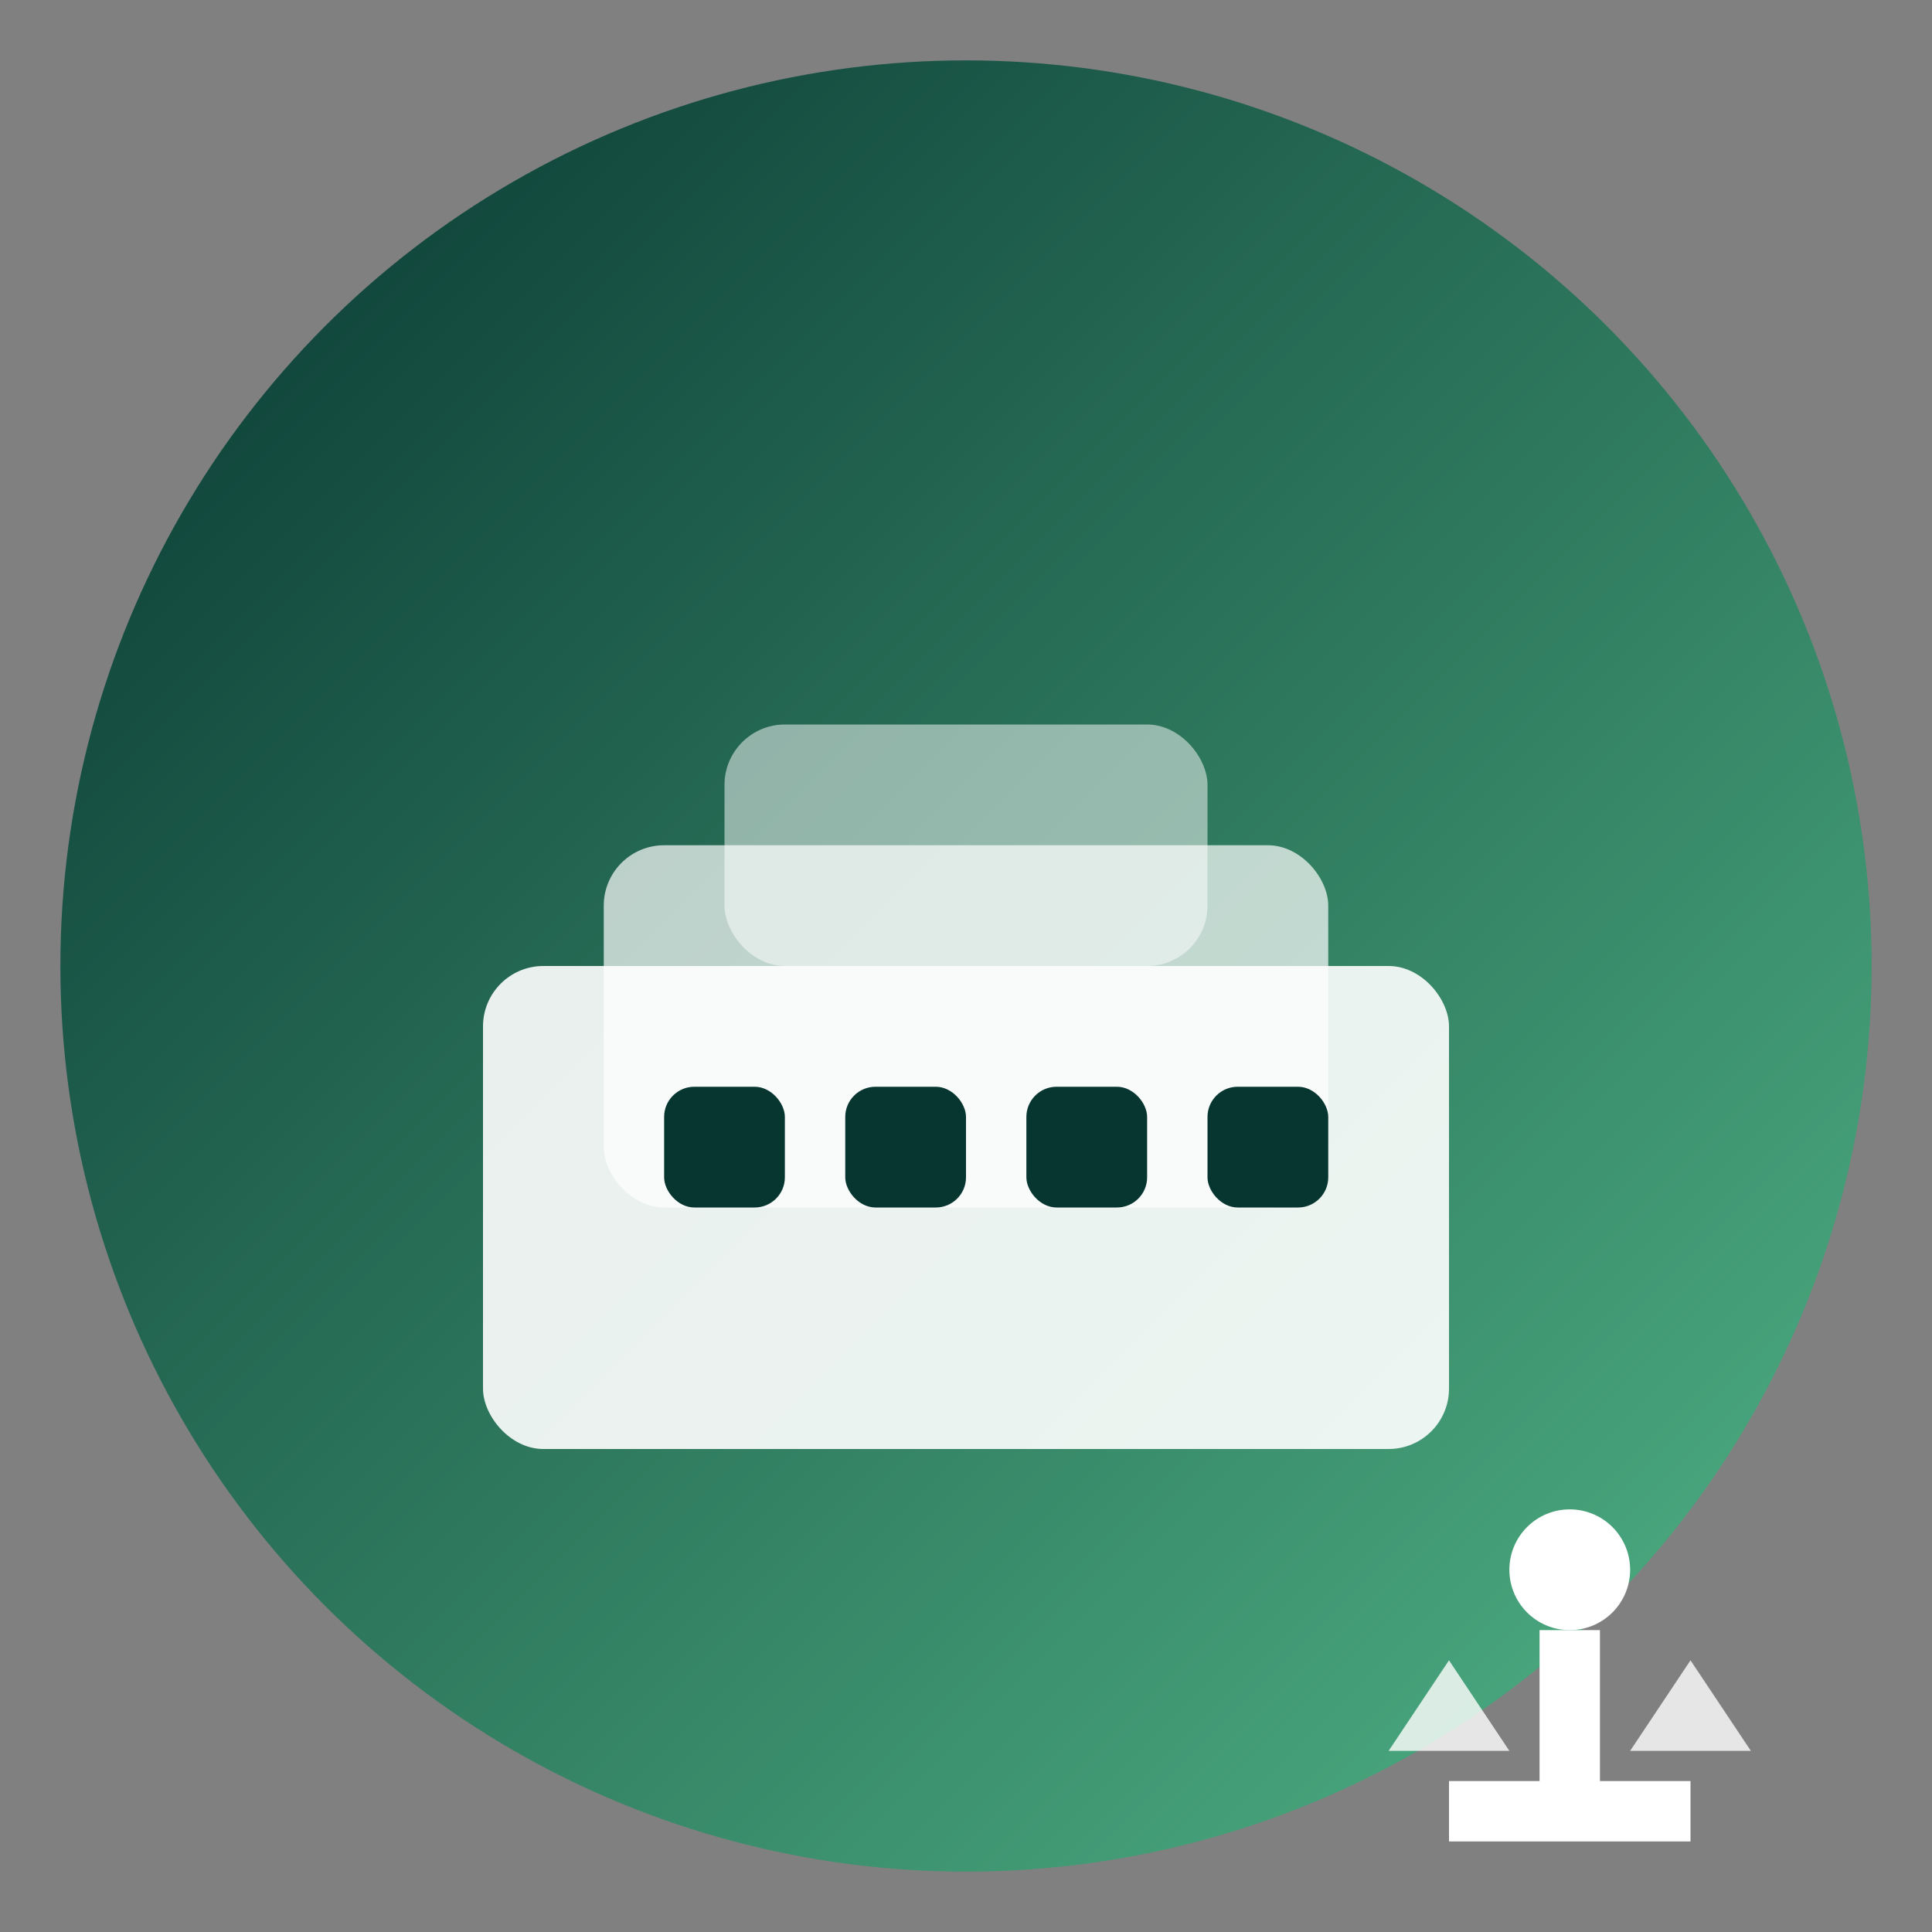
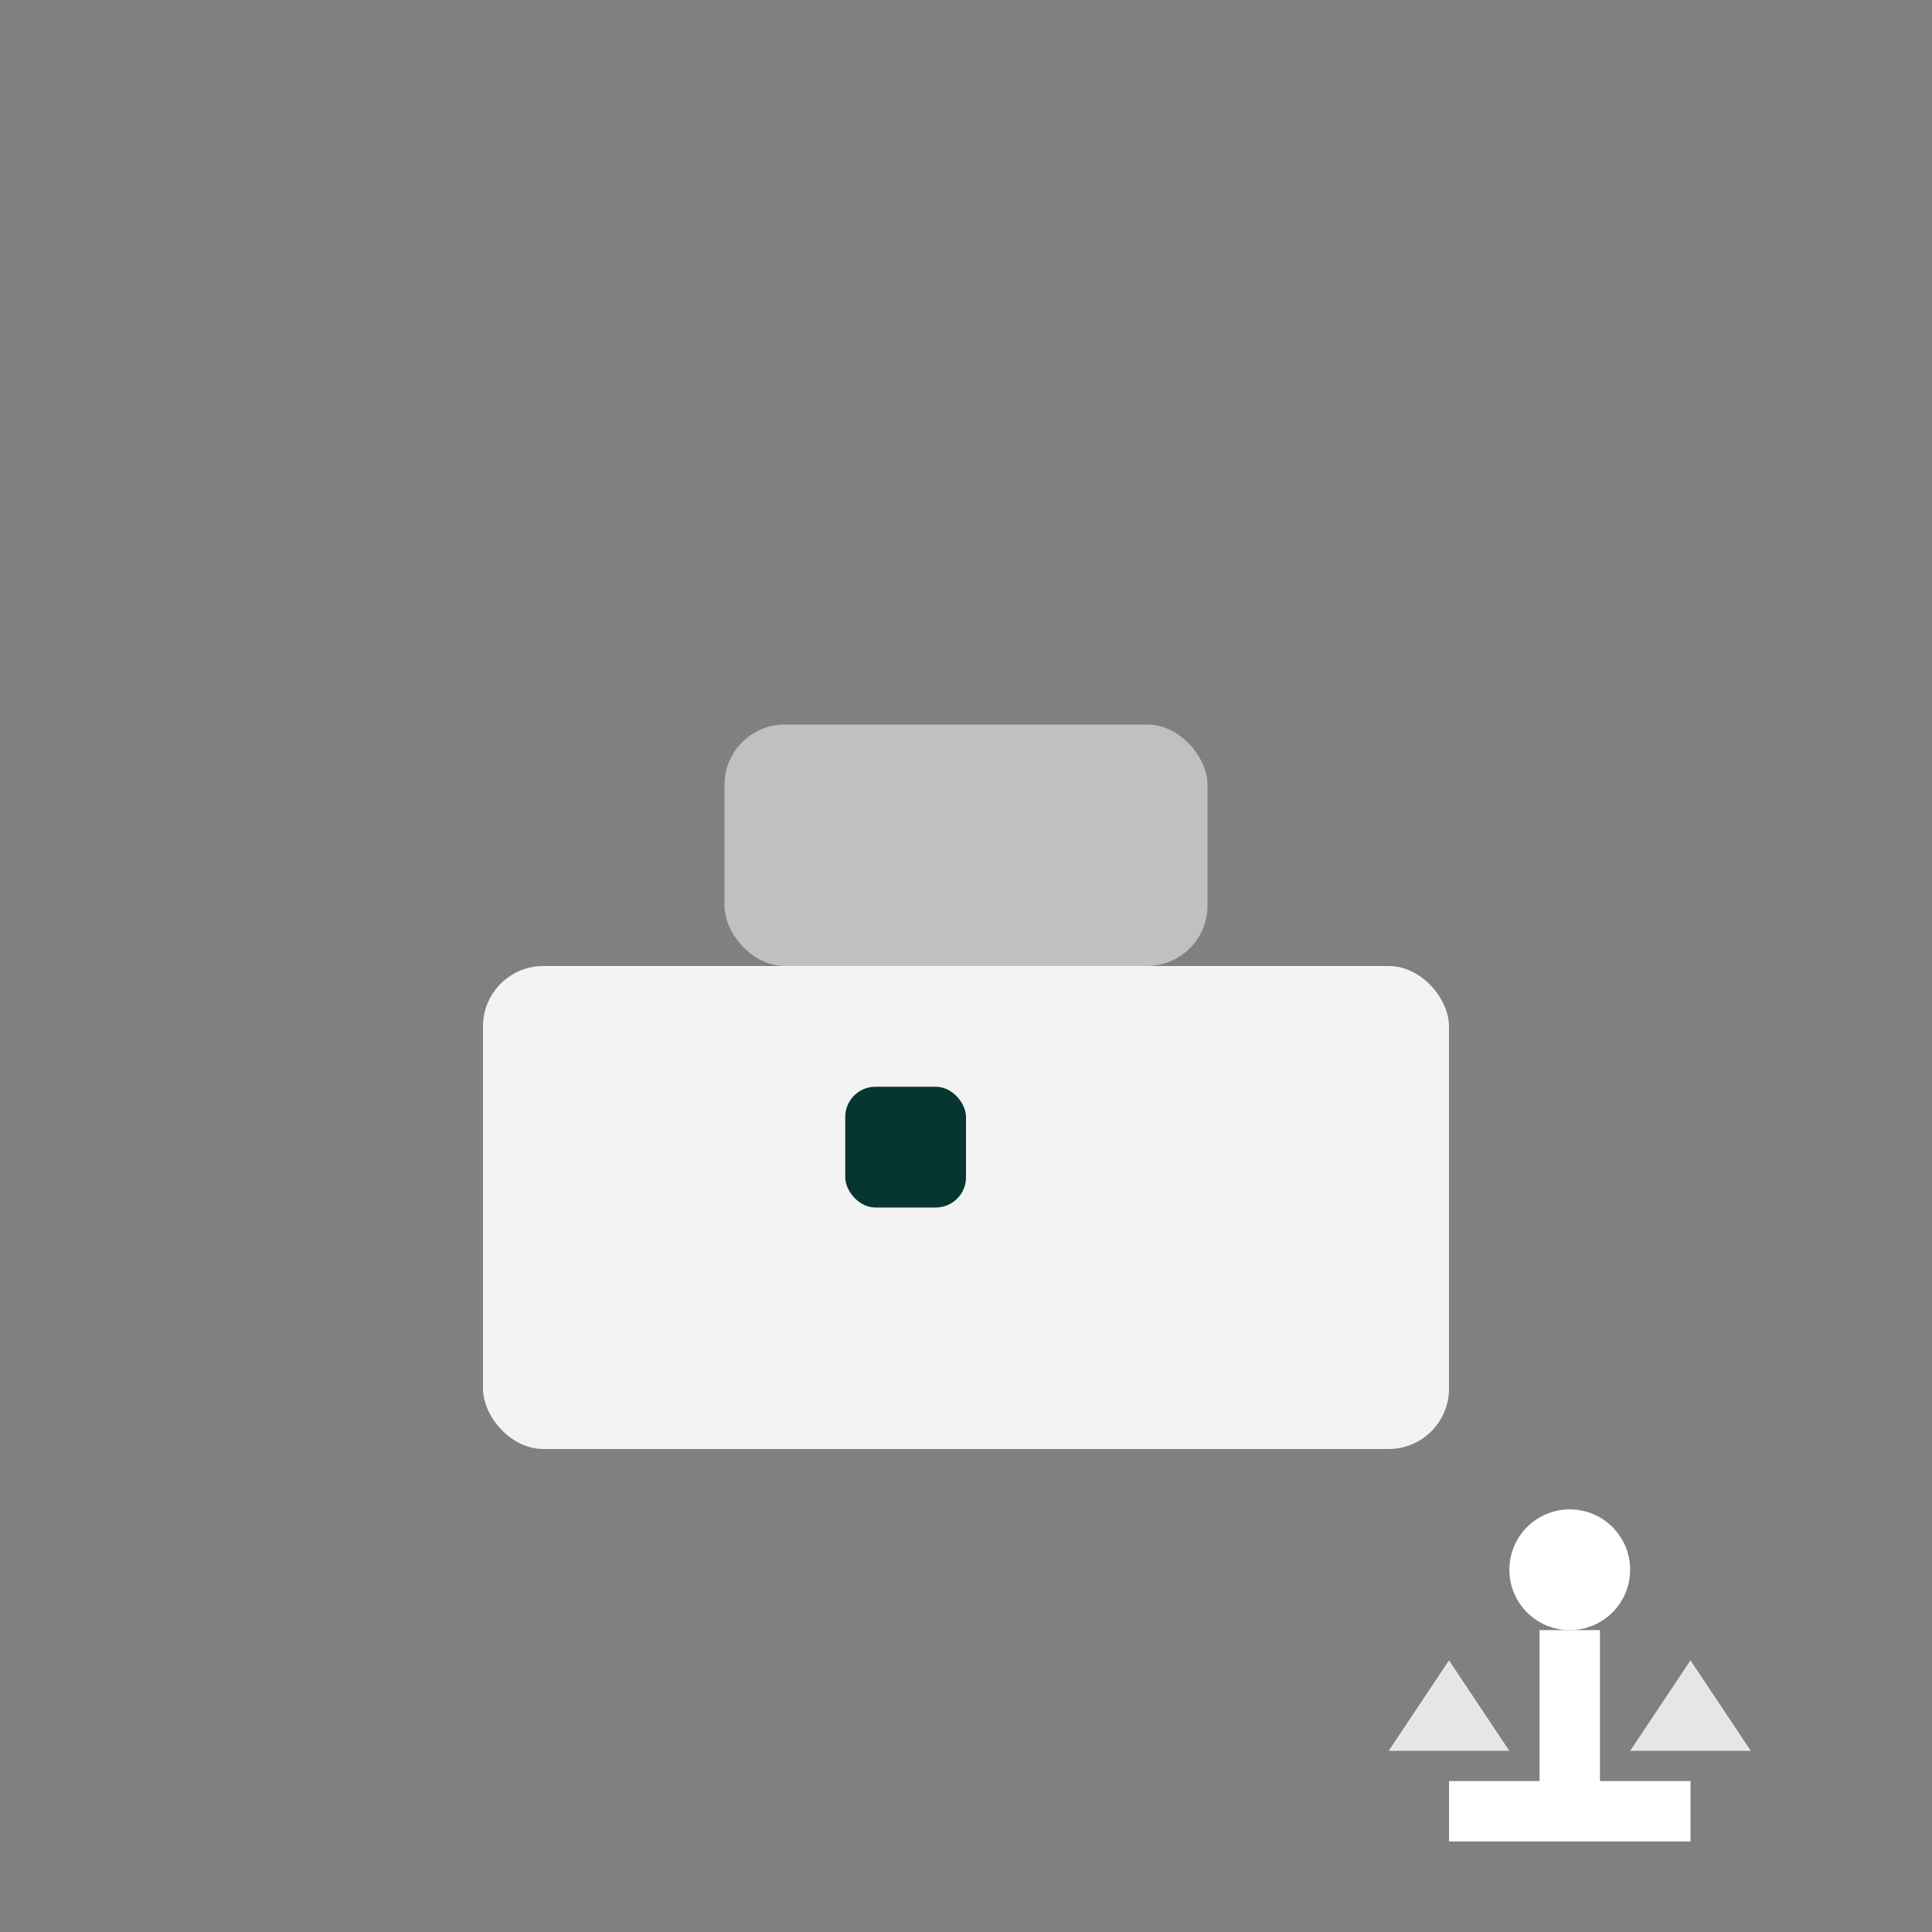
<svg xmlns="http://www.w3.org/2000/svg" width="32" height="32" viewBox="0 0 32 32">
  <rect x="0" y="0" width="32" height="32" fill="#808080" stroke="none" />
  <defs>
    <linearGradient id="faviconGradient" x1="0%" y1="0%" x2="100%" y2="100%">
      <stop offset="0%" style="stop-color:#073530;stop-opacity:1" />
      <stop offset="100%" style="stop-color:#52b788;stop-opacity:1" />
    </linearGradient>
  </defs>
-   <circle cx="16" cy="16" r="15" fill="url(#faviconGradient)" />
  <g transform="translate(8, 8)">
    <rect x="0" y="8" width="16" height="8" fill="white" opacity="0.9" rx="1" />
-     <rect x="2" y="6" width="12" height="6" fill="white" opacity="0.7" rx="1" />
    <rect x="4" y="4" width="8" height="4" fill="white" opacity="0.5" rx="1" />
-     <rect x="3" y="10" width="2" height="2" fill="#073530" rx="0.5" />
    <rect x="6" y="10" width="2" height="2" fill="#073530" rx="0.5" />
-     <rect x="9" y="10" width="2" height="2" fill="#073530" rx="0.5" />
-     <rect x="12" y="10" width="2" height="2" fill="#073530" rx="0.5" />
  </g>
  <g transform="translate(20, 20)">
    <circle cx="6" cy="6" r="1" fill="white" />
    <line x1="6" y1="7" x2="6" y2="10" stroke="white" stroke-width="1" />
    <line x1="4" y1="10" x2="8" y2="10" stroke="white" stroke-width="1" />
    <path d="M 3 9 L 5 9 L 4 7.5 Z" fill="white" opacity="0.8" />
-     <path d="M 7 9 L 9 9 L 8 7.5 Z" fill="white" opacity="0.8" />
+     <path d="M 7 9 L 9 9 L 8 7.5 " fill="white" opacity="0.8" />
  </g>
</svg>